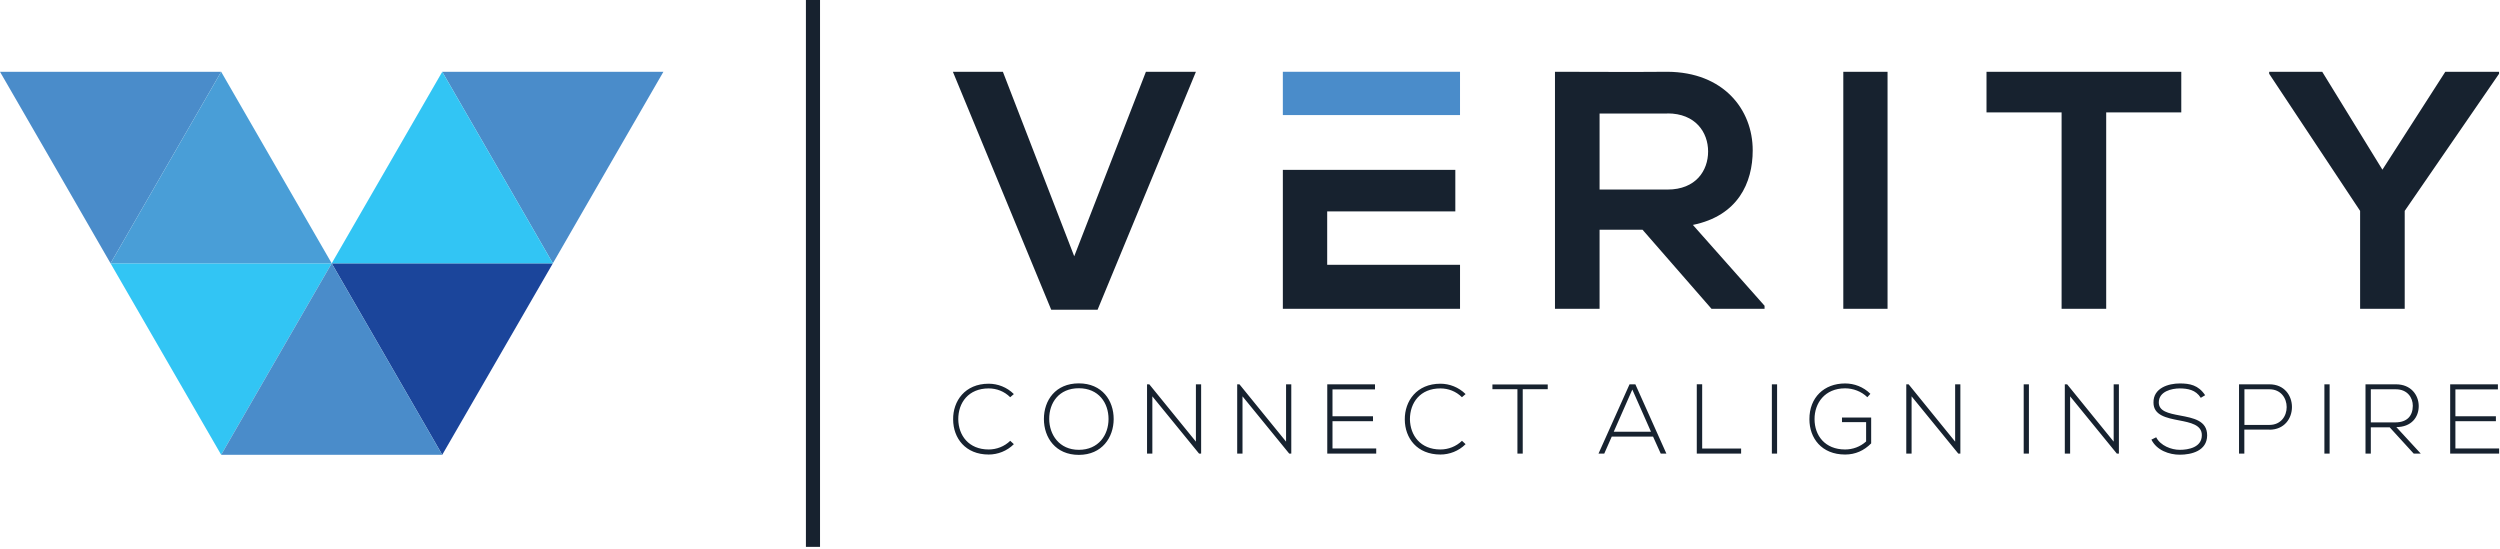
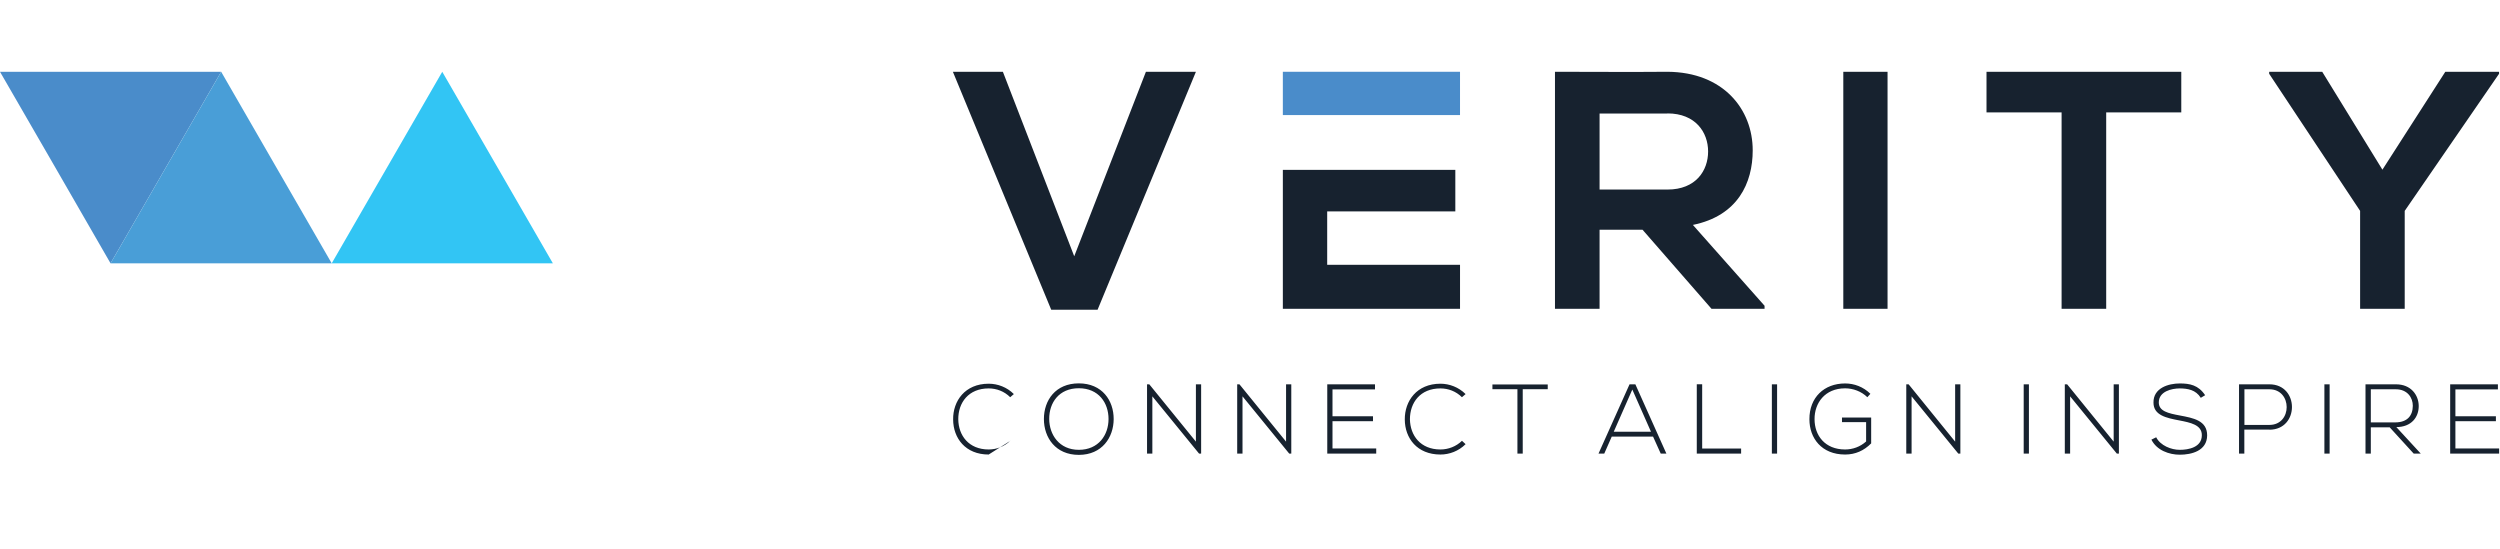
<svg xmlns="http://www.w3.org/2000/svg" width="287" height="63" viewBox="0 0 287 63" fill="none">
  <path fill-rule="evenodd" clip-rule="evenodd" d="M266.591 8.24H260.501V8.47L270.941 24.21V35.45H276.061V24.21L286.891 8.47V8.24H280.721L273.501 19.48L266.591 8.24ZM236.671 35.45H241.791V12.9H250.411V8.24H228.051V12.9H236.671V35.45ZM216.691 35.45V8.24H211.611V35.45H216.691ZM191.431 13.02C194.651 13.02 196.091 15.2 196.091 17.39C196.091 19.58 194.691 21.76 191.431 21.76H183.631V13.03H191.431V13.02ZM202.571 35.1L194.341 25.82C199.501 24.77 201.211 21.01 201.211 17.26C201.211 12.54 197.831 8.28 191.431 8.24C187.121 8.28 182.811 8.24 178.511 8.24V35.45H183.631V26.37H188.561L196.481 35.45H202.571V35.1ZM167.611 30.4H152.361V24.27H167.071V19.5H147.271V35.45H167.611V30.4ZM137.301 8.24H131.551L123.321 29.42L115.131 8.24H109.391L120.681 35.56H126.001L137.291 8.24H137.301Z" fill="#17222F" />
-   <path fill-rule="evenodd" clip-rule="evenodd" d="M281.88 44.7H286.76V44.12H281.28V52.07H286.9V51.48H281.88V48.35H286.53V47.79H281.88V44.69V44.7ZM272.17 44.69H275.05C276.37 44.69 277 45.66 276.99 46.59C276.98 47.71 276.37 48.49 274.98 48.49H272.17V44.69ZM275.09 49.03C276.83 49.03 277.68 47.89 277.67 46.6C277.66 45.36 276.79 44.12 275.06 44.12H271.56V52.07H272.17V49.06H274.34L277.09 52.07H277.9L275.1 49.03H275.09ZM267.44 52.07V44.12H266.84V52.07H267.44ZM260.53 49.33C263.98 49.33 263.98 44.12 260.53 44.12H257.04V52.07H257.65V49.32H260.52L260.53 49.33ZM260.53 44.69C263.17 44.69 263.17 48.78 260.53 48.78H257.66V44.69H260.53ZM253.15 45.37C252.37 44.2 251.38 44.02 250.24 44.02C248.94 44.02 247.19 44.54 247.22 46.22C247.22 47.68 248.71 47.98 250.16 48.26C251.46 48.51 252.78 48.77 252.77 49.96C252.77 51.37 251.22 51.64 250.24 51.64C249.26 51.64 248.02 51.16 247.53 50.2L246.98 50.47C247.59 51.69 249 52.2 250.24 52.2C251.57 52.2 253.37 51.77 253.38 49.98C253.38 48.27 251.79 47.99 250.26 47.7C248.92 47.45 247.83 47.21 247.83 46.2C247.83 44.93 249.31 44.59 250.24 44.59C251.14 44.6 252.07 44.74 252.65 45.67L253.15 45.37ZM237.04 44.12V52.07H237.65V45.5L243.01 52.07H243.25V44.12H242.65V50.7L237.31 44.12H237.05H237.04ZM232.92 52.07V44.12H232.32V52.07H232.92ZM218.84 44.12V52.07H219.45V45.5L224.81 52.07H225.05V44.12H224.45V50.7L219.11 44.12H218.85H218.84ZM214.72 45.21C213.92 44.41 212.86 44.02 211.82 44.02C209.4 44.02 207.71 45.64 207.72 48.13C207.72 50.3 209.12 52.18 211.82 52.18C213 52.18 213.99 51.73 214.81 50.9V47.93H211.46V48.46H214.23V50.68C213.55 51.3 212.67 51.6 211.82 51.6C209.5 51.6 208.31 49.99 208.31 48.12C208.3 46.28 209.49 44.58 211.82 44.58C212.72 44.58 213.68 44.92 214.37 45.6L214.72 45.21ZM204.01 52.07V44.12H203.41V52.07H204.01ZM194.79 44.12V52.07H199.88V51.49H195.41V44.11H194.8L194.79 44.12ZM185.26 49.56L187.39 44.72L189.53 49.56H185.26ZM191.3 52.07L187.74 44.12H187.07L183.51 52.07H184.17L185.03 50.12H189.77L190.65 52.07H191.31H191.3ZM174.2 52.07H174.81V44.68H177.68V44.14H171.33V44.68H174.2V52.07ZM167.85 50.59C167.17 51.26 166.26 51.6 165.36 51.6C163.07 51.6 161.89 49.99 161.86 48.13C161.86 46.22 163.04 44.59 165.36 44.59C166.26 44.59 167.15 44.92 167.83 45.6L168.25 45.24C167.45 44.45 166.4 44.05 165.36 44.05C162.64 44.05 161.25 46.04 161.27 48.16C161.28 50.3 162.68 52.18 165.36 52.18C166.4 52.18 167.46 51.78 168.25 50.99L167.84 50.61L167.85 50.59ZM152.97 44.7H157.85V44.12H152.37V52.07H157.99V51.48H152.97V48.35H157.62V47.79H152.97V44.69V44.7ZM142.03 44.12V52.07H142.64V45.5L148 52.07H148.24V44.12H147.64V50.7L142.29 44.12H142.03ZM131.68 44.12V52.07H132.29V45.5L137.65 52.07H137.89V44.12H137.29V50.7L131.94 44.12H131.68ZM123.85 44.57C126.13 44.57 127.26 46.26 127.26 48.1C127.26 49.94 126.11 51.64 123.85 51.64C121.59 51.64 120.46 49.89 120.45 48.1C120.44 46.23 121.57 44.57 123.85 44.57ZM123.85 44.01C121.17 44.01 119.84 45.96 119.84 48.1C119.84 50.24 121.18 52.22 123.85 52.22C126.52 52.22 127.84 50.21 127.85 48.12C127.86 45.98 126.52 44.01 123.85 44.01ZM115.99 50.59C115.31 51.26 114.4 51.6 113.5 51.6C111.21 51.6 110.03 49.99 110.01 48.13C110 46.22 111.19 44.59 113.5 44.59C114.4 44.59 115.29 44.92 115.97 45.6L116.39 45.24C115.6 44.45 114.54 44.05 113.5 44.05C110.78 44.05 109.39 46.04 109.42 48.16C109.43 50.3 110.83 52.18 113.5 52.18C114.54 52.18 115.6 51.78 116.39 50.99L115.98 50.61L115.99 50.59Z" fill="#17222F" />
-   <path fill-rule="evenodd" clip-rule="evenodd" d="M94.139 0V62.78H92.519V0H94.139Z" fill="#17222F" />
+   <path fill-rule="evenodd" clip-rule="evenodd" d="M281.88 44.7H286.76V44.12H281.28V52.07H286.9V51.48H281.88V48.35H286.53V47.79H281.88V44.69V44.7ZM272.17 44.69H275.05C276.37 44.69 277 45.66 276.99 46.59C276.98 47.71 276.37 48.49 274.98 48.49H272.17V44.69ZM275.09 49.03C276.83 49.03 277.68 47.89 277.67 46.6C277.66 45.36 276.79 44.12 275.06 44.12H271.56V52.07H272.17V49.06H274.34L277.09 52.07H277.9L275.1 49.03H275.09ZM267.44 52.07V44.12H266.84V52.07H267.44ZM260.53 49.33C263.98 49.33 263.98 44.12 260.53 44.12H257.04V52.07H257.65V49.32H260.52L260.53 49.33ZM260.53 44.69C263.17 44.69 263.17 48.78 260.53 48.78H257.66V44.69H260.53ZM253.15 45.37C252.37 44.2 251.38 44.02 250.24 44.02C248.94 44.02 247.19 44.54 247.22 46.22C247.22 47.68 248.71 47.98 250.16 48.26C251.46 48.51 252.78 48.77 252.77 49.96C252.77 51.37 251.22 51.64 250.24 51.64C249.26 51.64 248.02 51.16 247.53 50.2L246.98 50.47C247.59 51.69 249 52.2 250.24 52.2C251.57 52.2 253.37 51.77 253.38 49.98C253.38 48.27 251.79 47.99 250.26 47.7C248.92 47.45 247.83 47.21 247.83 46.2C247.83 44.93 249.31 44.59 250.24 44.59C251.14 44.6 252.07 44.74 252.65 45.67L253.15 45.37ZM237.04 44.12V52.07H237.65V45.5L243.01 52.07H243.25V44.12H242.65V50.7L237.31 44.12H237.05H237.04ZM232.92 52.07V44.12H232.32V52.07H232.92ZM218.84 44.12V52.07H219.45V45.5L224.81 52.07H225.05V44.12H224.45V50.7L219.11 44.12H218.85H218.84ZM214.72 45.21C213.92 44.41 212.86 44.02 211.82 44.02C209.4 44.02 207.71 45.64 207.72 48.13C207.72 50.3 209.12 52.18 211.82 52.18C213 52.18 213.99 51.73 214.81 50.9V47.93H211.46V48.46H214.23V50.68C213.55 51.3 212.67 51.6 211.82 51.6C209.5 51.6 208.31 49.99 208.31 48.12C208.3 46.28 209.49 44.58 211.82 44.58C212.72 44.58 213.68 44.92 214.37 45.6L214.72 45.21ZM204.01 52.07V44.12H203.41V52.07H204.01ZM194.79 44.12V52.07H199.88V51.49H195.41V44.11H194.8L194.79 44.12ZM185.26 49.56L187.39 44.72L189.53 49.56H185.26ZM191.3 52.07L187.74 44.12H187.07L183.51 52.07H184.17L185.03 50.12H189.77L190.65 52.07H191.31H191.3ZM174.2 52.07H174.81V44.68H177.68V44.14H171.33V44.68H174.2V52.07ZM167.85 50.59C167.17 51.26 166.26 51.6 165.36 51.6C163.07 51.6 161.89 49.99 161.86 48.13C161.86 46.22 163.04 44.59 165.36 44.59C166.26 44.59 167.15 44.92 167.83 45.6L168.25 45.24C167.45 44.45 166.4 44.05 165.36 44.05C162.64 44.05 161.25 46.04 161.27 48.16C161.28 50.3 162.68 52.18 165.36 52.18C166.4 52.18 167.46 51.78 168.25 50.99L167.84 50.61L167.85 50.59ZM152.97 44.7H157.85V44.12H152.37V52.07H157.99V51.48H152.97V48.35H157.62V47.79H152.97V44.69V44.7ZM142.03 44.12V52.07H142.64V45.5L148 52.07H148.24V44.12H147.64V50.7L142.29 44.12H142.03ZM131.68 44.12V52.07H132.29V45.5L137.65 52.07H137.89V44.12H137.29V50.7L131.94 44.12H131.68ZM123.85 44.57C126.13 44.57 127.26 46.26 127.26 48.1C127.26 49.94 126.11 51.64 123.85 51.64C121.59 51.64 120.46 49.89 120.45 48.1C120.44 46.23 121.57 44.57 123.85 44.57ZM123.85 44.01C121.17 44.01 119.84 45.96 119.84 48.1C119.84 50.24 121.18 52.22 123.85 52.22C126.52 52.22 127.84 50.21 127.85 48.12C127.86 45.98 126.52 44.01 123.85 44.01ZM115.99 50.59C115.31 51.26 114.4 51.6 113.5 51.6C111.21 51.6 110.03 49.99 110.01 48.13C110 46.22 111.19 44.59 113.5 44.59C114.4 44.59 115.29 44.92 115.97 45.6L116.39 45.24C115.6 44.45 114.54 44.05 113.5 44.05C110.78 44.05 109.39 46.04 109.42 48.16C109.43 50.3 110.83 52.18 113.5 52.18L115.98 50.61L115.99 50.59Z" fill="#17222F" />
  <path fill-rule="evenodd" clip-rule="evenodd" d="M0 8.24L6.35 19.23L12.69 30.23L19.04 19.23L25.39 8.24H12.69H0Z" fill="#4A8CCA" />
-   <path fill-rule="evenodd" clip-rule="evenodd" d="M76.159 8.24L69.809 19.23L63.469 30.23L57.12 19.23L50.77 8.24H63.469H76.159Z" fill="#4A8CCA" />
-   <path fill-rule="evenodd" clip-rule="evenodd" d="M12.69 30.23L19.04 41.22L25.39 52.21L31.73 41.22L38.08 30.23H25.39H12.69Z" fill="#32C5F4" />
  <path fill-rule="evenodd" clip-rule="evenodd" d="M12.69 30.23H25.39H38.08L31.73 19.23L25.39 8.24L19.04 19.23L12.69 30.23Z" fill="#499ED7" />
-   <path fill-rule="evenodd" clip-rule="evenodd" d="M38.08 30.23L44.43 41.22L50.77 52.21L57.12 41.22L63.47 30.23H50.77H38.08Z" fill="#1B459B" />
  <path fill-rule="evenodd" clip-rule="evenodd" d="M63.47 30.23H50.77H38.08L44.43 19.23L50.77 8.24L57.12 19.23L63.47 30.23Z" fill="#32C5F4" />
-   <path fill-rule="evenodd" clip-rule="evenodd" d="M50.771 52.21H38.081H25.391L31.731 41.22L38.081 30.23L44.431 41.22L50.771 52.21Z" fill="#4A8CCA" />
  <path fill-rule="evenodd" clip-rule="evenodd" d="M147.27 8.24V13.21H152.36H158.64H167.61V8.24H147.27Z" fill="#4A8CCA" />
</svg>